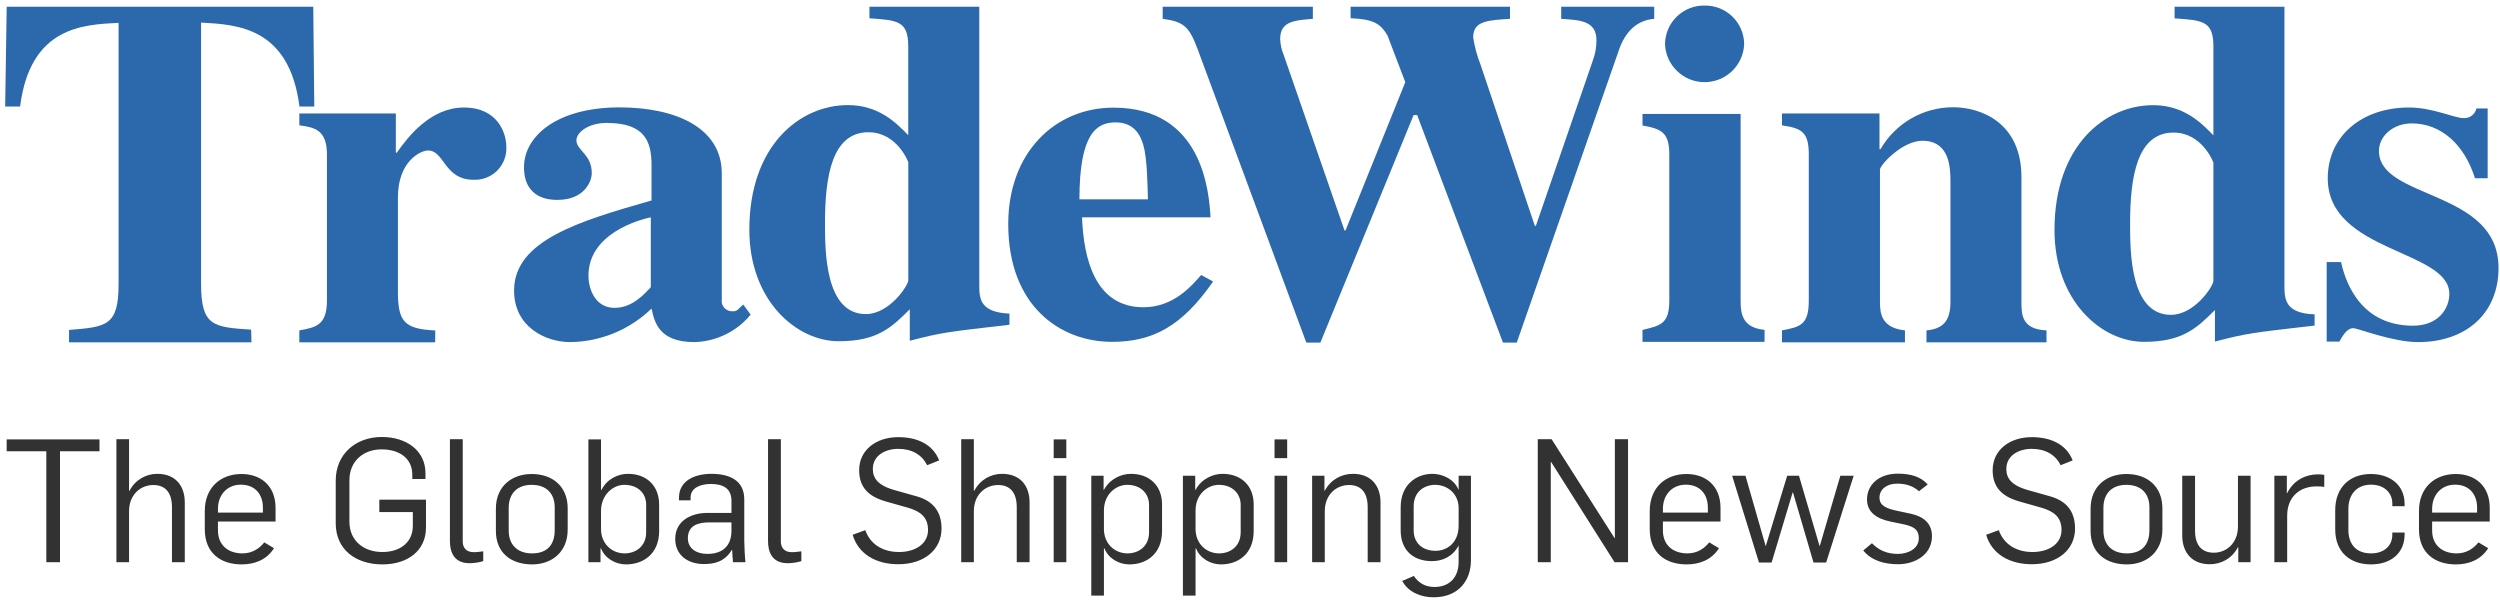
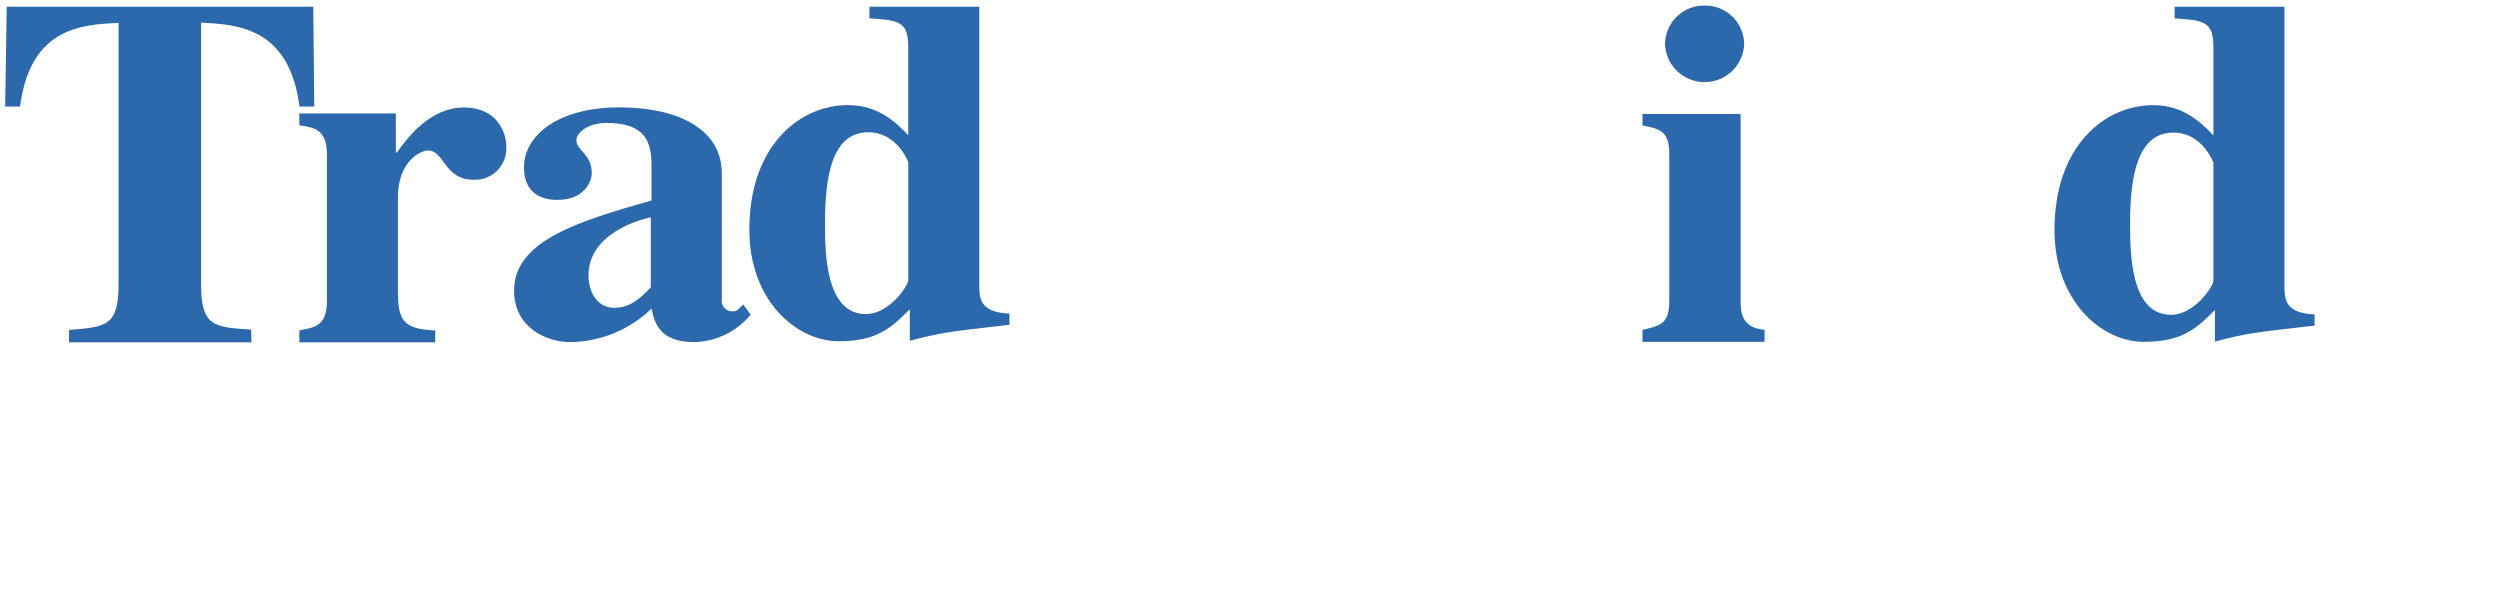
<svg xmlns="http://www.w3.org/2000/svg" width="210px" height="51px" viewBox="0 0 210 51" version="1.1">
  <title>CC68341F-01C6-48A0-84C6-C78E21374258</title>
  <desc>Created with sketchtool.</desc>
  <g id="accepted" stroke="none" stroke-width="1" fill="none" fill-rule="evenodd">
    <g id="Menu_expanded" transform="translate(-200, -12)">
      <g id="header">
        <g id="logo-/-TW-/-dark" transform="translate(200, 12)">
          <g id="Group-4">
            <g id="TW_noback" fill="#2C69AC" fill-rule="nonzero">
              <path d="M21.124,28.754 L5.799,28.754 L5.799,27.713 C8.935,27.465 9.96,27.38 9.96,23.878 L9.96,1.92 C6.959,2.066 2.539,2.252 1.689,8.947 L0.434,8.947 L0.563,0.563 L26.315,0.563 L26.399,8.947 L25.155,8.947 C24.299,2.252 19.874,2.066 16.89,1.897 L16.89,23.856 C16.89,27.397 17.92,27.482 21.096,27.69 L21.124,28.754 Z" id="Shape" />
              <path d="M36.556,28.754 L25.144,28.754 L25.144,27.752 C26.517,27.504 27.463,27.335 27.463,25.252 L27.463,12.989 C27.463,10.906 26.433,10.698 25.144,10.529 L25.144,9.532 L33.251,9.532 L33.251,12.826 L33.335,12.826 C34.236,11.531 36.15,9.031 38.965,9.031 C41.882,9.031 42.529,11.283 42.529,12.285 C42.581,13.035 42.311,13.771 41.786,14.309 C41.262,14.846 40.532,15.134 39.782,15.101 C37.293,15.101 37.338,12.64 35.959,12.64 C35.317,12.64 33.425,13.558 33.425,16.581 L33.425,24.464 C33.425,27.009 33.938,27.634 36.561,27.758 L36.556,28.754 Z" id="Shape" />
              <path d="M54.668,18.254 C53.682,18.456 49.432,19.627 49.432,23.146 C49.432,24.402 50.073,25.86 51.622,25.86 C53.08,25.86 54.071,24.768 54.668,24.12 L54.668,18.254 Z M63.056,26.429 C61.89,27.846 60.167,28.688 58.333,28.737 C55.326,28.737 54.983,27.048 54.729,25.922 C52.897,27.696 50.456,28.702 47.906,28.737 C45.845,28.737 43.182,27.482 43.182,24.408 C43.182,20.202 48.632,18.58 54.729,16.84 L54.729,13.884 C54.729,11.824 54.127,10.326 50.952,10.326 C49.409,10.326 48.418,11.137 48.418,11.784 C48.418,12.634 49.708,12.955 49.708,14.538 C49.708,15.264 49.066,16.79 46.831,16.79 C46.313,16.79 44.016,16.79 44.016,14.036 C44.016,11.486 46.718,9.02 52.044,9.02 C56.807,9.02 60.63,10.76 60.63,14.56 L60.63,25.134 C60.587,25.401 60.67,25.674 60.855,25.872 C61.04,26.07 61.306,26.172 61.576,26.147 C61.735,26.156 61.89,26.097 62.003,25.984 L62.431,25.579 L63.056,26.429 Z" id="Shape" />
              <path d="M76.298,13.637 C76.298,13.597 75.352,11.109 72.948,11.109 C69.902,11.109 69.3,14.774 69.3,18.727 C69.3,21.086 69.3,26.384 72.734,26.384 C74.71,26.384 76.298,23.98 76.298,23.535 L76.298,13.637 Z M84.794,27.279 C79.473,27.893 79.085,27.932 76.422,28.625 L76.422,25.978 C74.879,27.527 73.675,28.664 70.454,28.664 C66.89,28.664 62.944,25.241 62.944,19.295 C62.944,12.207 67.194,8.828 71.225,8.828 C73.798,8.828 75.262,10.292 76.292,11.356 L76.292,3.902 C76.292,1.745 75.392,1.7 73.033,1.537 L73.033,0.563 L82.26,0.563 L82.26,23.985 C82.26,25.111 82.345,26.237 84.794,26.344 L84.794,27.279 Z" id="Shape" />
-               <path d="M96.425,16.745 C96.38,15.495 96.38,13.366 96.037,12.178 C95.778,11.289 95.221,10.281 93.717,10.281 C92.13,10.281 90.672,11.171 90.672,16.745 L96.425,16.745 Z M101.903,23.647 C99.286,27.403 96.836,28.715 93.408,28.715 C89.073,28.715 84.692,25.725 84.692,18.817 C84.692,12.837 88.6,9.042 93.532,9.042 C101.003,9.042 101.56,16.069 101.684,18.254 L90.891,18.254 C91.021,21.688 91.966,25.809 96.043,25.809 C98.576,25.809 100.079,24.03 100.896,23.101 L101.903,23.647 Z" id="Shape" />
-               <path d="M138.955,1.582 C137.451,1.706 136.506,2.708 135.993,4.195 L127.408,28.777 L126.248,28.777 L119.041,9.667 L118.743,9.667 L110.912,28.777 L109.729,28.777 L100.625,4.195 C99.894,2.235 99.466,1.824 97.664,1.582 L97.664,0.563 L110.281,0.563 L110.281,1.582 C108.738,1.706 107.534,1.785 107.534,3.271 C107.55,3.734 107.651,4.19 107.832,4.617 L112.938,19.357 L113.023,19.357 L118.045,6.903 L116.542,2.962 C115.979,2.061 115.511,1.616 113.451,1.531 L113.451,0.563 L126.839,0.563 L126.839,1.582 C124.992,1.706 123.748,1.745 123.748,3.136 C123.862,3.907 124.064,4.663 124.35,5.388 L128.928,18.974 L129.012,18.974 L133.803,5.067 C134.003,4.527 134.104,3.955 134.102,3.378 C134.102,1.689 132.598,1.689 131.14,1.582 L131.14,0.563 L138.955,0.563 L138.955,1.582 Z" id="Shape" />
              <path d="M143.205,0.467 C144.074,0.457 144.912,0.793 145.532,1.402 C146.152,2.011 146.504,2.841 146.51,3.71 C146.437,5.493 144.97,6.901 143.186,6.901 C141.401,6.901 139.935,5.493 139.861,3.71 C139.868,2.834 140.227,1.997 140.857,1.387 C141.487,0.778 142.335,0.446 143.211,0.467 L143.205,0.467 Z M148.222,28.715 L137.969,28.715 L137.969,27.713 C139.512,27.341 140.221,27.211 140.221,25.218 L140.221,12.995 C140.221,11.126 139.58,10.833 137.969,10.54 L137.969,9.572 L146.212,9.572 L146.212,25.337 C146.212,26.626 146.555,27.544 148.227,27.707 L148.222,28.715 Z" id="Shape" />
-               <path d="M171.907,28.754 L161.824,28.754 L161.824,27.752 C163.237,27.628 163.839,26.919 163.839,25.376 L163.839,15.286 C163.839,14.115 163.794,11.824 161.48,11.824 C159.791,11.824 157.917,13.868 157.917,14.245 L157.917,25.376 C157.917,26.333 158.046,27.544 160.017,27.752 L160.017,28.754 L149.686,28.754 L149.686,27.752 C151.228,27.459 151.938,27.29 151.938,25.252 L151.938,12.989 C151.938,11.114 151.375,10.776 149.686,10.529 L149.686,9.532 L157.877,9.532 L157.877,12.533 L157.962,12.533 C159.216,10.354 161.539,9.01 164.053,9.009 C166.412,9.009 169.802,10.304 169.802,14.887 L169.802,25.376 C169.802,26.378 169.802,27.668 171.907,27.752 L171.907,28.754 Z" id="Shape" />
              <path d="M185.926,13.67 C185.926,13.631 184.98,11.137 182.576,11.137 C179.53,11.137 178.928,14.813 178.928,18.772 C178.928,21.136 178.928,26.446 182.362,26.446 C184.338,26.446 185.926,24.036 185.926,23.586 L185.926,13.67 Z M194.427,27.347 C189.107,27.96 188.718,28 186.055,28.692 L186.055,26.04 C184.507,27.589 183.308,28.715 180.088,28.715 C176.524,28.715 172.577,25.286 172.577,19.323 C172.577,12.218 176.828,8.834 180.859,8.834 C183.432,8.834 184.896,10.304 185.926,11.368 L185.926,3.913 C185.926,1.751 185.025,1.706 182.666,1.543 L182.666,0.563 L191.894,0.563 L191.894,24.036 C191.894,25.162 191.978,26.322 194.427,26.406 L194.427,27.347 Z" id="Shape" />
-               <path d="M207.9,14.977 C206.999,12.105 205.023,10.365 202.58,10.365 C201.037,10.365 199.832,11.418 199.832,12.674 C199.832,16.801 209.876,15.872 209.876,22.504 C209.876,26.35 207.129,28.737 203.12,28.737 C200.975,28.737 198.053,27.566 197.67,27.566 C197.287,27.566 196.938,27.893 196.51,28.692 L195.441,28.692 L195.441,22.015 L196.646,22.015 C196.905,23.107 197.935,27.358 202.698,27.358 C204.843,27.358 205.744,25.9 205.744,24.689 C205.744,20.967 195.531,21.209 195.531,14.977 C195.531,11.418 198.408,9.031 202.354,9.031 C204.37,9.031 206.132,9.921 206.949,9.921 C207.456,9.952 207.911,9.607 208.018,9.11 L208.964,9.11 L208.964,14.977 L207.9,14.977 Z" id="Shape" />
            </g>
-             <path d="M3.891,47.222 L3.891,37.907 L0.56,37.907 L0.56,36.908 L8.357,36.908 L8.357,37.907 L5.04,37.907 L5.04,47.222 L3.891,47.222 Z M9.778,47.222 L9.778,36.894 L10.841,36.894 L10.841,41.219 L10.884,41.219 C11.372,40.279 12.291,39.802 13.21,39.802 C14.747,39.802 15.522,40.814 15.522,42.203 L15.522,47.222 L14.445,47.222 L14.445,42.608 C14.445,41.32 13.842,40.742 12.88,40.742 C11.789,40.742 10.841,41.566 10.841,42.94 L10.841,47.222 L9.778,47.222 Z M20.304,47.41 C18.537,47.41 17.202,46.456 17.202,44.459 L17.202,42.926 C17.202,40.93 18.552,39.816 20.289,39.816 C21.883,39.816 23.147,40.785 23.147,42.666 L23.147,43.808 L18.308,43.808 L18.308,44.561 C18.308,45.747 19.112,46.484 20.375,46.484 C21.208,46.484 21.811,46.051 22.199,45.559 L23.017,46.051 C22.371,47.063 21.337,47.41 20.304,47.41 Z M18.308,43.056 L22.084,43.056 L22.084,42.637 C22.084,41.537 21.438,40.713 20.232,40.713 C19.069,40.713 18.308,41.581 18.308,42.738 L18.308,43.056 Z M32.121,47.41 C29.938,47.41 28.201,46.21 28.201,43.953 L28.201,40.366 C28.201,38.167 29.852,36.706 32.078,36.706 C34.117,36.706 35.739,37.834 35.739,39.744 L35.739,40.235 L34.634,40.235 L34.634,39.888 C34.634,38.5 33.557,37.747 32.049,37.747 C30.556,37.747 29.35,38.702 29.35,40.351 L29.35,43.823 C29.35,45.385 30.513,46.369 32.121,46.369 C33.614,46.369 34.677,45.559 34.677,44.17 L34.677,43.013 L31.863,43.013 L31.863,41.971 L35.783,41.971 L35.783,44.315 C35.783,46.268 34.232,47.41 32.121,47.41 Z M39.444,47.309 C38.066,47.309 37.793,46.282 37.793,45.443 L37.793,36.894 L38.87,36.894 L38.87,45.486 C38.87,45.993 39.143,46.383 39.803,46.383 C40.09,46.383 40.334,46.34 40.593,46.311 L40.593,47.135 C40.234,47.251 39.789,47.309 39.444,47.309 Z M44.699,47.41 C42.933,47.41 41.655,46.441 41.655,44.604 L41.655,42.724 C41.655,40.814 43.034,39.816 44.656,39.816 C46.437,39.816 47.686,40.872 47.686,42.709 L47.686,44.488 C47.686,46.383 46.336,47.41 44.699,47.41 Z M44.699,46.484 C45.891,46.484 46.595,45.834 46.595,44.532 L46.595,42.608 C46.595,41.508 45.949,40.727 44.656,40.727 C43.465,40.727 42.732,41.436 42.732,42.666 L42.732,44.575 C42.732,45.718 43.422,46.484 44.699,46.484 Z M52.583,47.41 C51.692,47.41 50.802,46.89 50.486,46.065 L50.443,46.065 L50.443,47.222 L49.424,47.222 L49.424,36.908 L50.486,36.908 L50.486,41.147 L50.529,41.147 C51.017,40.178 51.979,39.802 52.755,39.802 C54.291,39.802 55.368,40.785 55.368,42.391 L55.368,44.604 C55.368,46.557 54.004,47.41 52.583,47.41 Z M52.468,46.484 C53.344,46.484 54.277,45.949 54.277,44.705 L54.277,42.391 C54.277,41.422 53.573,40.727 52.439,40.727 C51.52,40.727 50.486,41.537 50.486,42.926 L50.486,44.43 C50.486,45.689 51.405,46.484 52.468,46.484 Z M59.116,47.381 C57.766,47.381 56.718,46.615 56.718,45.269 C56.718,43.693 58.139,43.085 59.389,43.085 L61.442,43.085 L61.442,42.073 C61.442,41.031 60.753,40.655 59.719,40.655 C58.872,40.655 58.01,40.959 58.01,41.783 L58.01,42.029 L57.034,42.029 L57.034,41.812 C57.034,40.337 58.412,39.802 59.762,39.802 C61.212,39.802 62.519,40.308 62.519,41.942 L62.519,45.457 C62.519,45.862 62.576,46.933 62.619,47.222 L61.571,47.222 C61.543,47.005 61.514,46.383 61.499,46.195 L61.471,46.195 C60.868,47.193 60.006,47.381 59.116,47.381 Z M59.403,46.528 C60.839,46.528 61.442,45.718 61.442,44.575 L61.442,43.881 L59.575,43.881 C58.656,43.881 57.781,44.127 57.781,45.212 C57.781,46.094 58.527,46.528 59.403,46.528 Z M66.166,47.309 C64.788,47.309 64.515,46.282 64.515,45.443 L64.515,36.894 L65.592,36.894 L65.592,45.486 C65.592,45.993 65.865,46.383 66.525,46.383 C66.812,46.383 67.056,46.34 67.315,46.311 L67.315,47.135 C66.956,47.251 66.511,47.309 66.166,47.309 Z M75.456,47.396 C73.59,47.396 72.096,46.542 71.623,44.922 L72.685,44.532 C73.087,45.689 74.121,46.369 75.514,46.369 C76.864,46.369 77.955,45.703 77.955,44.517 C77.955,43.418 77.28,42.969 76.375,42.68 L74.437,42.13 C73.001,41.725 72.168,40.973 72.168,39.498 C72.168,37.791 73.604,36.72 75.456,36.72 C77.036,36.72 78.357,37.313 78.888,38.673 L77.883,39.078 C77.438,38.196 76.605,37.704 75.442,37.704 C74.394,37.704 73.317,38.239 73.317,39.396 C73.317,40.207 73.805,40.771 75.011,41.132 L76.964,41.682 C78.17,42.015 79.089,42.767 79.089,44.401 C79.089,46.166 77.639,47.396 75.456,47.396 Z M80.741,47.222 L80.741,36.894 L81.803,36.894 L81.803,41.219 L81.846,41.219 C82.334,40.279 83.253,39.802 84.172,39.802 C85.709,39.802 86.484,40.814 86.484,42.203 L86.484,47.222 L85.407,47.222 L85.407,42.608 C85.407,41.32 84.804,40.742 83.842,40.742 C82.751,40.742 81.803,41.566 81.803,42.94 L81.803,47.222 L80.741,47.222 Z M88.509,47.222 L88.509,39.961 L89.571,39.961 L89.571,47.222 L88.509,47.222 Z M88.509,38.485 L88.509,36.908 L89.571,36.908 L89.571,38.485 L88.509,38.485 Z M91.668,50.028 L91.668,39.961 L92.702,39.961 L92.702,41.147 L92.73,41.147 C93.247,40.192 94.224,39.802 94.999,39.802 C96.535,39.802 97.612,40.771 97.612,42.376 L97.612,44.604 C97.612,46.557 96.277,47.41 94.87,47.41 C93.965,47.41 93.089,46.89 92.773,46.065 L92.73,46.065 L92.73,50.028 L91.668,50.028 Z M94.712,46.484 C95.588,46.484 96.521,45.949 96.521,44.705 L96.521,42.42 C96.521,41.451 95.817,40.727 94.683,40.727 C93.764,40.727 92.73,41.494 92.73,42.883 L92.73,44.43 C92.73,45.689 93.649,46.484 94.712,46.484 Z M99.364,50.028 L99.364,39.961 L100.398,39.961 L100.398,41.147 L100.427,41.147 C100.944,40.192 101.92,39.802 102.695,39.802 C104.232,39.802 105.309,40.771 105.309,42.376 L105.309,44.604 C105.309,46.557 103.973,47.41 102.566,47.41 C101.662,47.41 100.786,46.89 100.47,46.065 L100.427,46.065 L100.427,50.028 L99.364,50.028 Z M102.408,46.484 C103.284,46.484 104.217,45.949 104.217,44.705 L104.217,42.42 C104.217,41.451 103.514,40.727 102.379,40.727 C101.461,40.727 100.427,41.494 100.427,42.883 L100.427,44.43 C100.427,45.689 101.346,46.484 102.408,46.484 Z M107.061,47.222 L107.061,39.961 L108.123,39.961 L108.123,47.222 L107.061,47.222 Z M107.061,38.485 L107.061,36.908 L108.123,36.908 L108.123,38.485 L107.061,38.485 Z M110.219,47.222 L110.219,39.961 L111.253,39.961 L111.253,41.219 L111.282,41.219 C111.785,40.279 112.689,39.802 113.651,39.802 C115.188,39.802 115.963,40.814 115.963,42.203 L115.963,47.222 L114.886,47.222 L114.886,42.608 C114.886,41.32 114.283,40.742 113.321,40.742 C112.23,40.742 111.282,41.566 111.282,42.94 L111.282,47.222 L110.219,47.222 Z M120.414,50.173 C119.352,50.173 118.289,49.739 117.787,48.799 L118.763,48.379 C119.194,49.016 119.768,49.305 120.501,49.305 C121.75,49.305 122.525,48.495 122.525,47.208 L122.525,45.819 C122.037,46.759 121.161,47.135 120.285,47.135 C118.648,47.135 117.657,46.152 117.657,44.561 L117.657,42.593 C117.657,40.727 118.964,39.802 120.328,39.802 C121.132,39.802 122.152,40.221 122.525,41.161 L122.525,39.961 L123.559,39.961 L123.559,47.063 C123.559,48.756 122.525,50.173 120.414,50.173 Z M120.587,46.268 C121.52,46.268 122.525,45.631 122.525,44.141 L122.525,42.695 C122.525,41.436 121.549,40.727 120.558,40.727 C119.682,40.727 118.749,41.263 118.749,42.521 L118.749,44.575 C118.749,45.544 119.424,46.268 120.587,46.268 Z M129.173,47.222 L129.173,36.894 L130.336,36.894 L135.621,45.197 L135.649,45.197 L135.649,36.894 L136.755,36.894 L136.755,47.222 L135.621,47.222 L130.293,38.803 L130.265,38.803 L130.265,47.222 L129.173,47.222 Z M141.68,47.41 C139.914,47.41 138.578,46.456 138.578,44.459 L138.578,42.926 C138.578,40.93 139.928,39.816 141.666,39.816 C143.259,39.816 144.523,40.785 144.523,42.666 L144.523,43.808 L139.684,43.808 L139.684,44.561 C139.684,45.747 140.488,46.484 141.752,46.484 C142.585,46.484 143.188,46.051 143.575,45.559 L144.394,46.051 C143.748,47.063 142.714,47.41 141.68,47.41 Z M139.684,43.056 L143.461,43.056 L143.461,42.637 C143.461,41.537 142.814,40.713 141.608,40.713 C140.445,40.713 139.684,41.581 139.684,42.738 L139.684,43.056 Z M147.754,47.251 L145.499,39.961 L146.619,39.961 L148.314,45.862 L148.328,45.862 L150.123,39.961 L151.114,39.961 L152.837,45.848 L152.866,45.848 L154.589,39.961 L155.709,39.961 L153.397,47.251 L152.334,47.251 L150.611,41.364 L150.583,41.364 L148.816,47.251 L147.754,47.251 Z M159.442,47.396 C158.265,47.396 157.188,47.078 156.513,46.239 L157.245,45.631 C157.819,46.224 158.509,46.528 159.428,46.528 C160.289,46.528 161.179,46.079 161.179,45.226 C161.179,44.416 160.677,44.185 159.686,43.996 L158.853,43.823 C157.604,43.577 156.829,42.998 156.829,41.957 C156.829,40.698 157.848,39.787 159.413,39.787 C160.505,39.787 161.366,40.047 161.926,40.698 L161.194,41.263 C160.734,40.857 160.174,40.626 159.356,40.626 C158.48,40.626 157.877,41.103 157.877,41.798 C157.877,42.492 158.466,42.724 159.442,42.926 L160.519,43.157 C161.582,43.389 162.285,43.968 162.285,45.038 C162.285,46.615 160.835,47.396 159.442,47.396 Z M170.671,47.396 C168.804,47.396 167.311,46.542 166.837,44.922 L167.899,44.532 C168.302,45.689 169.335,46.369 170.728,46.369 C172.078,46.369 173.169,45.703 173.169,44.517 C173.169,43.418 172.494,42.969 171.59,42.68 L169.651,42.13 C168.215,41.725 167.383,40.973 167.383,39.498 C167.383,37.791 168.818,36.72 170.671,36.72 C172.25,36.72 173.571,37.313 174.103,38.673 L173.097,39.078 C172.652,38.196 171.819,37.704 170.656,37.704 C169.608,37.704 168.531,38.239 168.531,39.396 C168.531,40.207 169.019,40.771 170.226,41.132 L172.178,41.682 C173.385,42.015 174.304,42.767 174.304,44.401 C174.304,46.166 172.853,47.396 170.671,47.396 Z M178.654,47.41 C176.888,47.41 175.61,46.441 175.61,44.604 L175.61,42.724 C175.61,40.814 176.989,39.816 178.611,39.816 C180.392,39.816 181.641,40.872 181.641,42.709 L181.641,44.488 C181.641,46.383 180.291,47.41 178.654,47.41 Z M178.654,46.484 C179.846,46.484 180.55,45.834 180.55,44.532 L180.55,42.608 C180.55,41.508 179.904,40.727 178.611,40.727 C177.419,40.727 176.687,41.436 176.687,42.666 L176.687,44.575 C176.687,45.718 177.376,46.484 178.654,46.484 Z M185.618,47.396 C184.082,47.396 183.307,46.354 183.307,44.98 L183.307,39.961 L184.384,39.961 L184.384,44.575 C184.384,45.862 185.001,46.427 185.963,46.427 C187.04,46.427 187.988,45.602 187.988,44.228 L187.988,39.961 L189.05,39.961 L189.05,47.222 L188.016,47.222 L188.016,45.964 L187.988,45.964 C187.485,46.918 186.581,47.396 185.618,47.396 Z M191.046,47.222 L191.046,39.961 L192.094,39.961 L192.094,41.422 L192.123,41.422 C192.697,40.264 193.774,39.845 194.708,39.845 C194.894,39.845 195.081,39.859 195.239,39.888 L195.239,40.901 C194.995,40.857 194.765,40.857 194.578,40.857 C193.214,40.857 192.152,41.696 192.123,43.259 L192.123,47.222 L191.046,47.222 Z M199.173,47.41 C197.378,47.41 196.158,46.354 196.158,44.474 L196.158,42.854 C196.158,40.93 197.393,39.816 199.145,39.816 C200.796,39.816 201.988,40.756 201.988,42.333 L201.988,42.521 L200.954,42.521 L200.954,42.275 C200.954,41.465 200.351,40.713 199.159,40.713 C197.967,40.713 197.264,41.537 197.264,42.752 L197.264,44.503 C197.264,45.674 197.881,46.484 199.173,46.484 C200.365,46.484 200.954,45.747 200.954,44.937 L200.954,44.734 L201.988,44.734 L201.988,44.893 C201.988,46.456 200.839,47.41 199.173,47.41 Z M206.295,47.41 C204.529,47.41 203.194,46.456 203.194,44.459 L203.194,42.926 C203.194,40.93 204.544,39.816 206.281,39.816 C207.875,39.816 209.138,40.785 209.138,42.666 L209.138,43.808 L204.299,43.808 L204.299,44.561 C204.299,45.747 205.104,46.484 206.367,46.484 C207.2,46.484 207.803,46.051 208.191,45.559 L209.009,46.051 C208.363,47.063 207.329,47.41 206.295,47.41 Z M204.299,43.056 L208.076,43.056 L208.076,42.637 C208.076,41.537 207.43,40.713 206.224,40.713 C205.061,40.713 204.299,41.581 204.299,42.738 L204.299,43.056 Z" id="The-Global-Shipping" fill="#323232" />
          </g>
        </g>
      </g>
    </g>
  </g>
</svg>